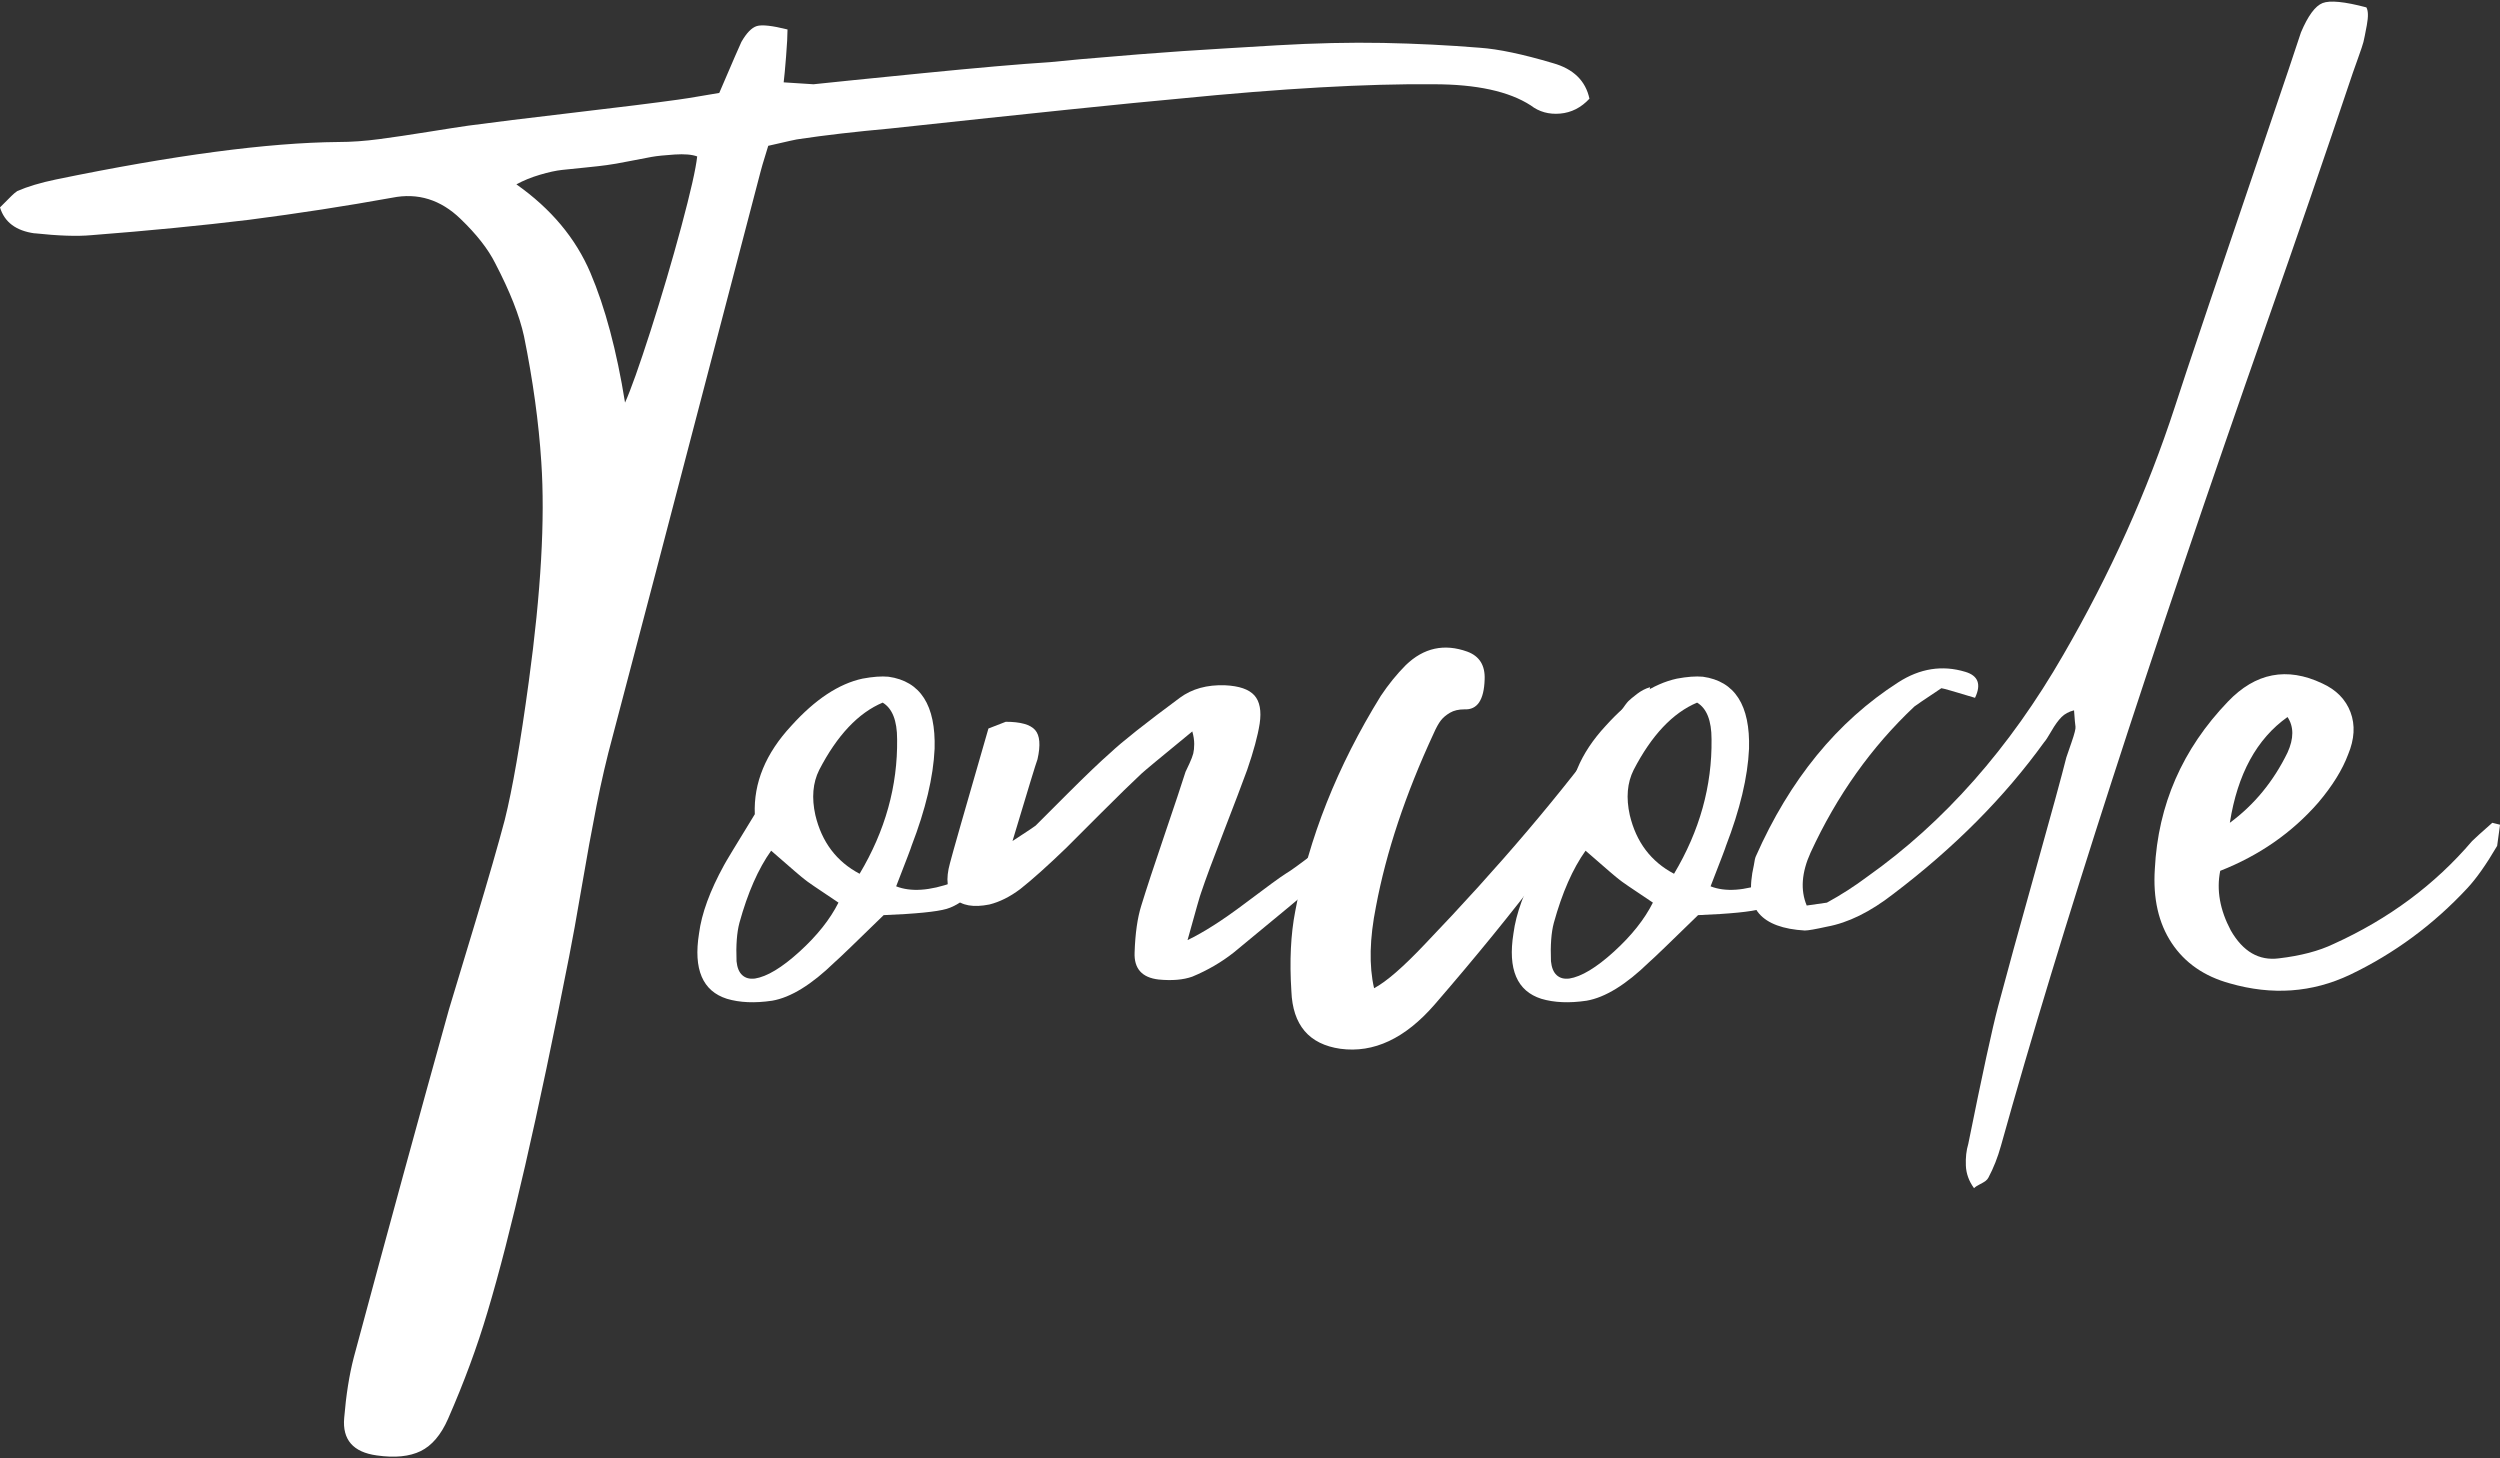
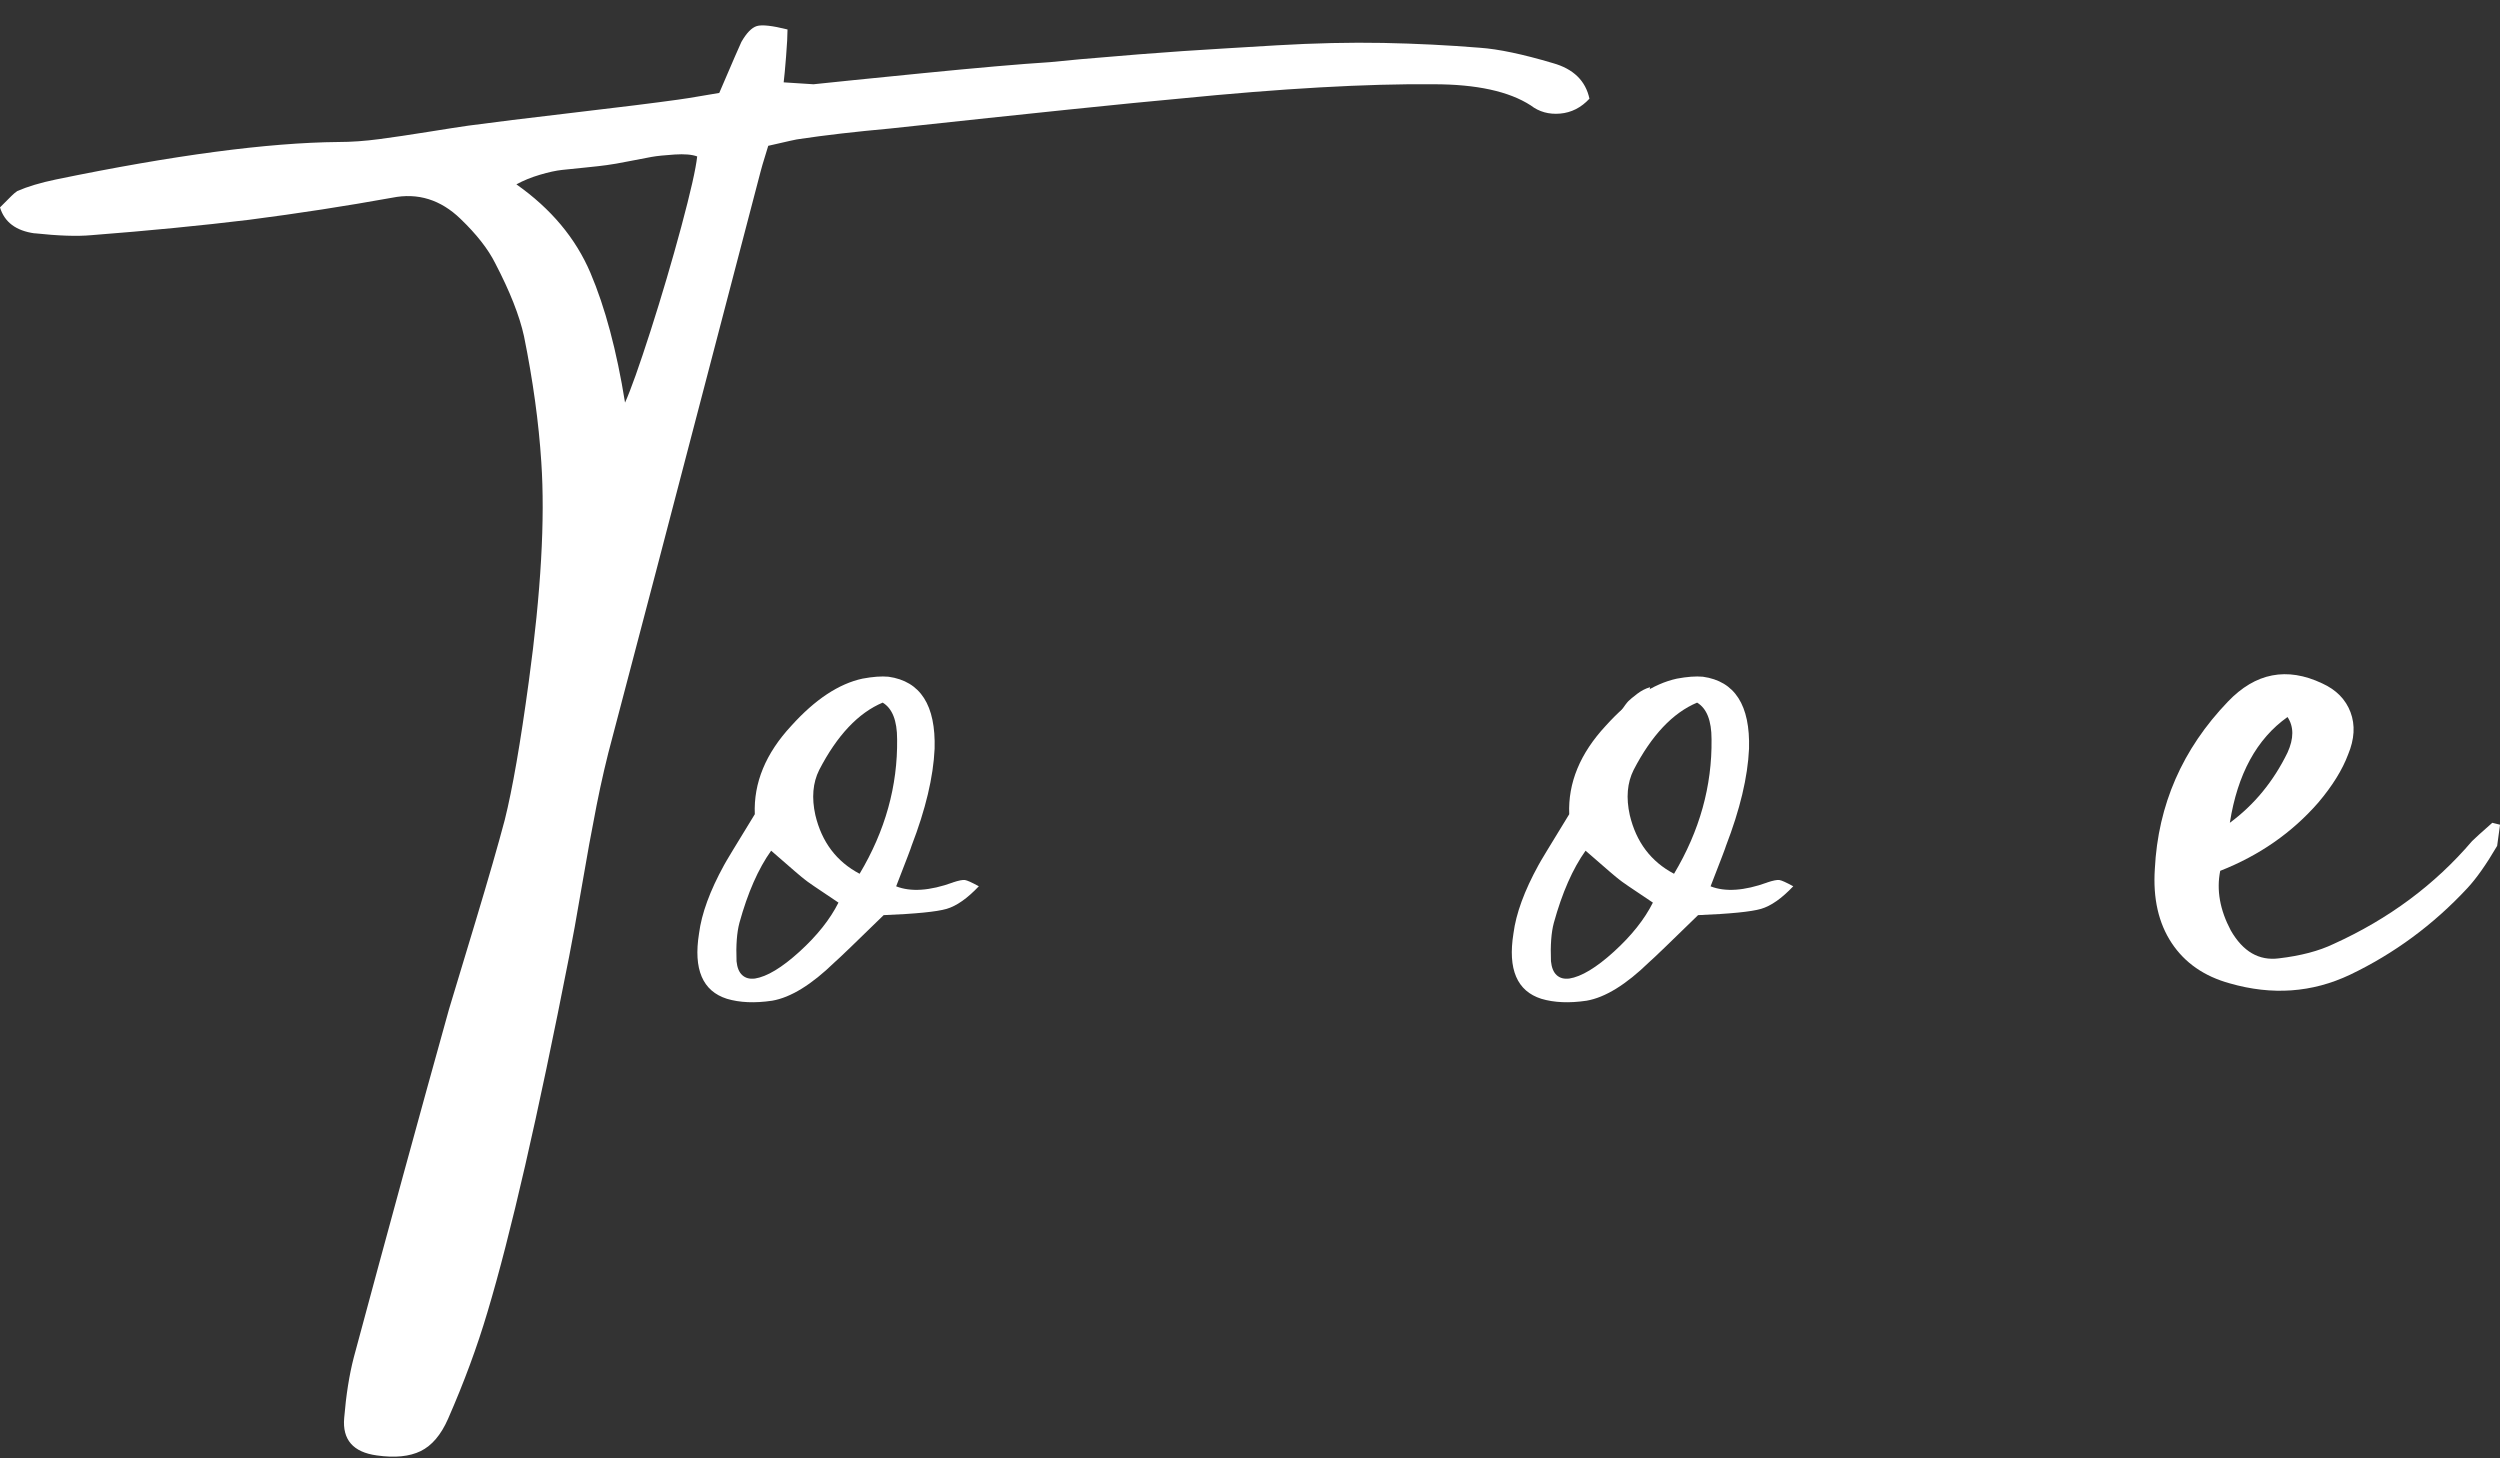
<svg xmlns="http://www.w3.org/2000/svg" id="_Название_бренда" data-name="Название бренда" viewBox="0 0 850.39 496.06">
  <rect x="0" y="0" width="850.39" height="496.06" fill="#333333" stroke="none" />
  <defs>
    <style> .cls-1 { fill: #fff; } </style>
  </defs>
  <path class="cls-1" d="m11.77,79.38c-6.32-.87-10.25-3.81-11.77-8.83.22-.21.77-.76,1.64-1.64.87-.87,1.64-1.64,2.29-2.29s1.31-1.2,1.96-1.64c3.49-1.52,7.85-2.83,13.08-3.92,40.12-8.28,72.17-12.54,96.16-12.76,4.36,0,8.99-.33,13.9-.98,4.91-.65,10.41-1.47,16.52-2.45,6.1-.98,10.68-1.69,13.74-2.13,8.06-1.09,20-2.56,35.82-4.42,15.81-1.85,27.64-3.32,35.49-4.42.43,0,5.12-.76,14.06-2.29,4.58-10.68,7.08-16.46,7.52-17.34,1.74-3.05,3.49-4.85,5.23-5.4,1.74-.54,5.23-.16,10.47,1.15,0,1.96-.16,5.02-.49,9.16-.33,4.14-.6,7.09-.82,8.83,6.54.44,9.92.65,10.14.65,6.1-.65,18.48-1.91,37.12-3.76,18.65-1.85,33.09-3.11,43.34-3.76,2.18-.21,5.56-.54,10.14-.98,15.05-1.31,26.71-2.23,35-2.78,8.29-.54,18.92-1.2,31.89-1.96,12.97-.76,25.07-1.03,36.3-.82,11.23.22,22.19.77,32.87,1.64,6.32.44,14.6,2.18,24.86,5.23,6.98,1.96,11.12,6,12.43,12.1-2.84,3.06-6.16,4.74-9.98,5.07-3.82.33-7.15-.6-9.98-2.78-7.42-4.79-18.43-7.2-33.04-7.2-22.68-.21-51.57,1.42-86.68,4.91-17.01,1.53-49.71,4.91-98.12,10.14-11.99,1.09-22.35,2.29-31.07,3.6-.44,0-3.92.77-10.47,2.29-1.75,5.67-2.62,8.62-2.62,8.83-30.31,116.01-47.1,180.11-50.37,192.32-1.96,7.2-3.76,14.94-5.4,23.22-1.64,8.29-3.33,17.56-5.07,27.8-1.75,10.25-3.16,18.1-4.25,23.55-10.69,54.51-19.95,94.85-27.8,121.02-3.49,11.78-7.96,23.88-13.41,36.31-2.4,5.45-5.51,9.1-9.32,10.96-3.82,1.85-8.78,2.34-14.88,1.47-8.07-1.09-11.78-5.35-11.12-12.76.65-7.85,1.74-14.72,3.27-20.61,11.55-42.96,22.35-82.43,32.38-118.4,1.52-5.02,4.52-14.93,8.99-29.76,4.47-14.83,7.79-26.38,9.98-34.67,2.62-10.47,5.34-26.17,8.18-47.1,4.14-30.31,5.56-55.16,4.25-74.57-.87-13.52-2.84-27.8-5.89-42.85-1.53-6.98-4.8-15.26-9.81-24.86-2.4-4.79-6.33-9.81-11.78-15.05-6.76-6.54-14.5-8.94-23.22-7.2-15.7,2.84-31.95,5.35-48.74,7.52-16.13,1.96-34.02,3.71-53.64,5.23-4.79.44-11.23.22-19.3-.65Zm163.87-16.68c11.78,8.29,20.17,18.32,25.19,30.09,5.01,11.77,8.94,26.49,11.78,44.16,1.96-4.36,4.85-12.48,8.67-24.37,3.81-11.88,7.3-23.71,10.47-35.49,3.16-11.78,4.96-19.73,5.4-23.88-1.75-.65-4.31-.87-7.69-.65-3.38.22-6,.49-7.85.82-1.86.33-4.42.82-7.69,1.47s-5.78,1.09-7.52,1.31c-1.53.22-3.92.49-7.2.82-3.27.33-5.94.6-8.01.82-2.07.22-4.58.77-7.52,1.64-2.94.87-5.62,1.96-8.01,3.27Z" />
  <path class="cls-1" d="m324.13,300.16c1.96-.65,3.32-.92,4.09-.82.76.11,2.34.82,4.74,2.13-3.93,4.14-7.58,6.7-10.96,7.69-3.38.98-10.52,1.69-21.42,2.13-9.6,9.38-15.16,14.72-16.68,16.03-7.85,7.63-14.94,11.99-21.26,13.08-5.89.87-11.01.65-15.37-.65-8.28-2.62-11.45-10.03-9.49-22.24.87-6.76,3.71-14.5,8.5-23.22.43-.87,3.92-6.65,10.47-17.33-.44-10.68,3.71-20.71,12.43-30.09,8.06-8.94,16.13-14.28,24.2-16.03,3.49-.65,6.43-.87,8.83-.65,10.9,1.53,16.13,9.7,15.7,24.53-.44,9.6-3.06,20.61-7.85,33.03,0,.22-1.75,4.8-5.23,13.74,5.01,1.96,11.45,1.53,19.3-1.31Zm-67.38,32.71c4.14-.65,9.21-3.71,15.21-9.16,5.99-5.45,10.41-11.01,13.25-16.68-7.2-4.79-11.01-7.41-11.45-7.85-.65-.43-4.47-3.71-11.45-9.81-4.36,6.11-7.96,14.28-10.79,24.53-.87,3.27-1.2,7.64-.98,13.08.21,2.18.87,3.76,1.96,4.74,1.09.98,2.5,1.36,4.25,1.14Zm35.65-35.65c8.72-14.61,12.97-29.87,12.76-45.79,0-6.32-1.64-10.47-4.91-12.43-8.29,3.49-15.49,11.12-21.59,22.9-2.18,4.36-2.62,9.49-1.31,15.37,2.18,9.16,7.2,15.81,15.05,19.95Z" />
-   <path class="cls-1" d="m437.3,297.21c1.52-.87,4.63-3.11,9.32-6.71,4.69-3.6,8.88-6.32,12.59-8.18,3.71-1.85,7.74-2.99,12.1-3.43l-3.27,4.91c-23.99,20.06-40.12,33.47-48.41,40.23-4.14,3.27-8.83,6-14.06,8.18-3.06,1.09-6.87,1.42-11.45.98-5.67-.65-8.4-3.71-8.18-9.16.21-6.54.98-11.88,2.29-16.03,1.74-5.67,4.36-13.63,7.85-23.88,3.48-10.25,5.89-17.44,7.19-21.59.22-.43.65-1.36,1.31-2.78.65-1.42,1.09-2.56,1.31-3.43.21-.87.33-1.96.33-3.27s-.22-2.72-.65-4.25c-10.91,8.94-16.68,13.74-17.33,14.39-3.27,3.06-7.8,7.47-13.58,13.25-5.78,5.78-9.76,9.76-11.94,11.94-6.33,6.11-11.56,10.79-15.7,14.06-3.49,2.62-6.98,4.36-10.47,5.23-5.45,1.09-9.43.38-11.94-2.13-2.5-2.5-2.99-6.49-1.47-11.94.65-2.62,5.01-17.88,13.08-45.79l5.89-2.29c5.01,0,8.34.93,9.98,2.78,1.64,1.86,1.91,5.18.82,9.98-.44,1.09-3.27,10.36-8.5,27.8,5.01-3.27,7.63-5.01,7.85-5.23,1.09-1.09,4.74-4.74,10.96-10.96,6.22-6.21,11.06-10.84,14.56-13.9,3.93-3.71,11.78-9.92,23.55-18.64,4.14-3.05,9.26-4.47,15.37-4.25,4.79.22,8.12,1.36,9.98,3.43,1.85,2.07,2.45,5.29,1.8,9.65-.65,4.15-2.07,9.38-4.25,15.7-1.75,4.8-4.42,11.83-8.01,21.1-3.6,9.27-6.16,16.19-7.69,20.77-.22.44-1.75,5.78-4.58,16.03,5.45-2.62,11.94-6.76,19.46-12.43,7.52-5.67,12.15-9.05,13.9-10.14Z" />
-   <path class="cls-1" d="m548.83,245.53c.21-.21.98-1.31,2.29-3.27s2.23-3.21,2.78-3.76c.54-.54,1.52-1.36,2.94-2.45,1.42-1.09,2.89-1.85,4.42-2.29l-.65,6.22c-3.92,8.29-6.76,13.96-8.5,17.01-14.83,24.2-36.2,52.45-64.11,84.71-10.03,11.56-20.72,16.57-32.05,15.05-10.68-1.53-16.24-8.07-16.68-19.62-.65-10.25-.22-19.3,1.31-27.15,4.58-24.86,14.28-49.28,29.11-73.27,2.62-3.92,5.45-7.41,8.5-10.47,6.1-5.89,13.08-7.41,20.93-4.58,4.14,1.53,6.1,4.69,5.89,9.49-.22,6.98-2.51,10.36-6.87,10.14-1.96,0-3.6.38-4.91,1.15-1.31.77-2.35,1.64-3.11,2.62-.77.98-1.58,2.45-2.45,4.42-9.6,20.72-16.14,40.34-19.62,58.87-2.18,10.91-2.4,20.17-.65,27.8,4.14-2.18,9.92-7.2,17.34-15.05,25.29-26.38,46.66-51.57,64.11-75.56Z" />
+   <path class="cls-1" d="m548.83,245.53c.21-.21.98-1.31,2.29-3.27s2.23-3.21,2.78-3.76c.54-.54,1.52-1.36,2.94-2.45,1.42-1.09,2.89-1.85,4.42-2.29l-.65,6.22Z" />
  <path class="cls-1" d="m601.16,300.16c1.96-.65,3.32-.92,4.09-.82.76.11,2.34.82,4.74,2.13-3.93,4.14-7.58,6.7-10.96,7.69-3.38.98-10.52,1.69-21.42,2.13-9.6,9.38-15.16,14.72-16.68,16.03-7.85,7.63-14.94,11.99-21.26,13.08-5.89.87-11.01.65-15.37-.65-8.28-2.62-11.45-10.03-9.49-22.24.87-6.76,3.71-14.5,8.5-23.22.43-.87,3.92-6.65,10.47-17.33-.44-10.68,3.71-20.71,12.43-30.09,8.06-8.94,16.13-14.28,24.2-16.03,3.48-.65,6.43-.87,8.83-.65,10.9,1.53,16.13,9.7,15.7,24.53-.44,9.6-3.06,20.61-7.85,33.03,0,.22-1.75,4.8-5.23,13.74,5.01,1.96,11.45,1.53,19.3-1.31Zm-67.38,32.71c4.14-.65,9.21-3.71,15.21-9.16,5.99-5.45,10.41-11.01,13.25-16.68-7.2-4.79-11.01-7.41-11.45-7.85-.65-.43-4.47-3.71-11.45-9.81-4.36,6.11-7.96,14.28-10.79,24.53-.88,3.27-1.2,7.64-.98,13.08.22,2.18.87,3.76,1.96,4.74,1.09.98,2.5,1.36,4.25,1.14Zm35.65-35.65c8.72-14.61,12.97-29.87,12.76-45.79,0-6.32-1.64-10.47-4.91-12.43-8.29,3.49-15.49,11.12-21.59,22.9-2.18,4.36-2.62,9.49-1.31,15.37,2.18,9.16,7.19,15.81,15.05,19.95Z" />
-   <path class="cls-1" d="m804.93,2.51c.65,1.09.7,3.11.16,6.05-.55,2.94-.93,4.86-1.15,5.72-.22.87-.82,2.67-1.8,5.4-.98,2.73-1.58,4.42-1.8,5.07-9.6,28.57-19.3,56.8-29.11,84.71-40.34,114.92-70.54,208.35-90.6,280.31-1.09,3.92-2.51,7.52-4.25,10.79-.22.43-.55.82-.98,1.15-.44.33-1.09.71-1.96,1.15-.87.43-1.53.87-1.96,1.31-1.75-2.4-2.67-4.96-2.78-7.69-.11-2.73.16-5.18.82-7.36,4.79-23.77,8.18-39.36,10.14-46.77,2.83-10.68,7.03-25.95,12.59-45.79,5.56-19.84,9.1-32.82,10.63-38.92.22-.65.82-2.4,1.8-5.23.98-2.83,1.42-4.58,1.31-5.23-.11-.65-.28-2.5-.49-5.56-1.75.44-3.16,1.2-4.25,2.29-1.09,1.09-2.24,2.67-3.43,4.74-1.2,2.08-2.02,3.33-2.45,3.76-13.52,18.76-30.64,35.98-51.35,51.68-7.85,6.11-15.37,9.81-22.57,11.12-3.93.87-6.43,1.31-7.52,1.31-7.41-.43-12.59-2.34-15.54-5.72-2.95-3.38-3.54-8.88-1.8-16.52.22-1.52.44-2.5.65-2.94,11.56-26.17,27.69-45.9,48.41-59.2,7.41-4.79,15.05-5.99,22.9-3.6,4.36,1.31,5.45,4.25,3.27,8.83-7.19-2.18-11.01-3.27-11.45-3.27-5.89,3.92-8.94,6-9.16,6.21-14.61,13.74-26.39,30.31-35.33,49.72-3.06,6.76-3.49,12.76-1.31,17.99,4.36-.65,6.65-.98,6.87-.98,4.79-2.62,9.37-5.56,13.74-8.83,26.17-18.53,48.41-43.72,66.72-75.56,15.91-27.47,28.56-55.6,37.94-84.39,2.83-8.94,15.7-47.1,38.6-114.48,1.96-5.89,3.38-10.14,4.25-12.76,2.4-5.67,4.85-8.99,7.36-9.98,2.5-.98,7.47-.49,14.88,1.47Z" />
  <path class="cls-1" d="m847.78,279.88l2.62.65c-.65,4.58-.98,6.98-.98,7.2-3.71,6.33-7.09,11.12-10.14,14.39-11.56,12.43-24.86,22.24-39.9,29.44-12.87,6.1-26.49,7.08-40.89,2.94-8.72-2.4-15.32-6.98-19.79-13.74-4.47-6.76-6.38-15.15-5.72-25.19,1.09-21.8,9.37-40.77,24.86-56.91,9.37-9.81,20.06-11.88,32.05-6.21,4.79,2.18,8.01,5.45,9.65,9.81,1.64,4.36,1.36,9.16-.82,14.39-1.96,5.23-5.35,10.69-10.14,16.35-8.94,10.25-20.06,17.99-33.36,23.22-1.31,6.54-.11,13.3,3.6,20.28,4.14,7.2,9.59,10.36,16.35,9.49,7.41-.87,13.62-2.5,18.64-4.91,18.75-8.5,34.45-20.17,47.1-35,.87-.87,3.16-2.94,6.87-6.21Zm-69.67-35.98c-10.47,7.42-17.01,19.41-19.62,35.98,8.28-6.1,14.83-14.06,19.62-23.88,2.18-4.79,2.18-8.83,0-12.1Z" />
</svg>